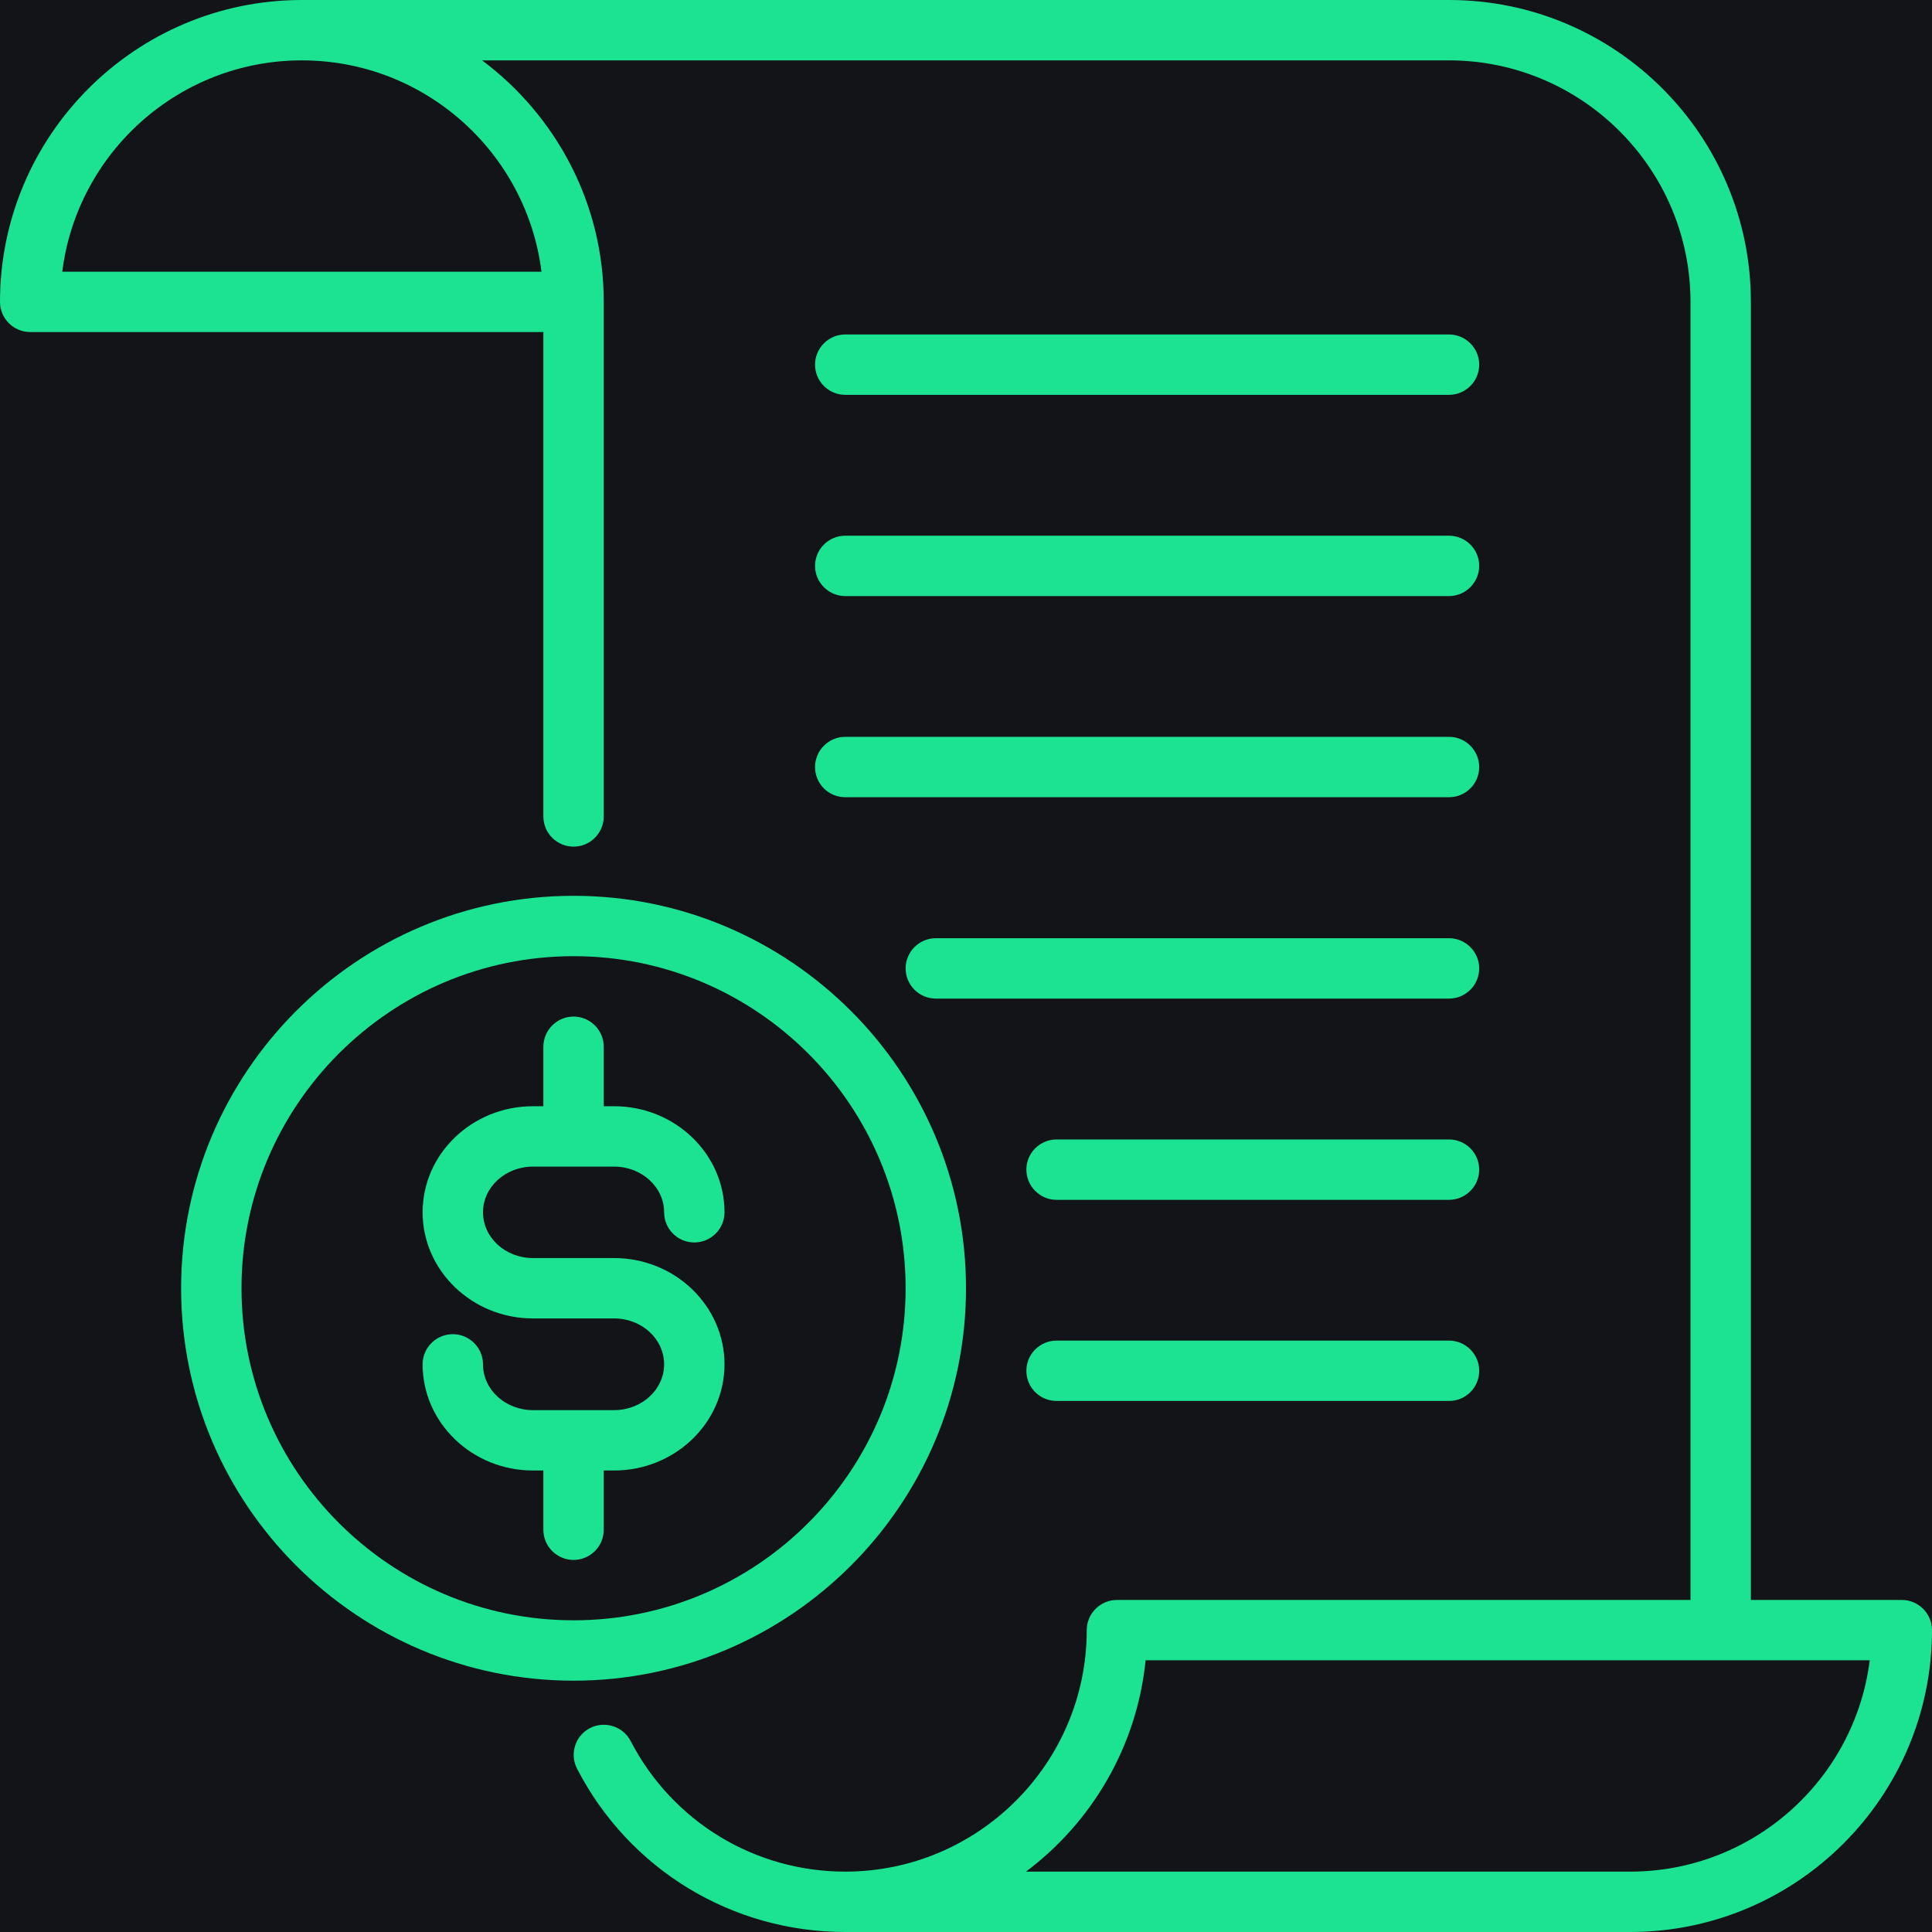
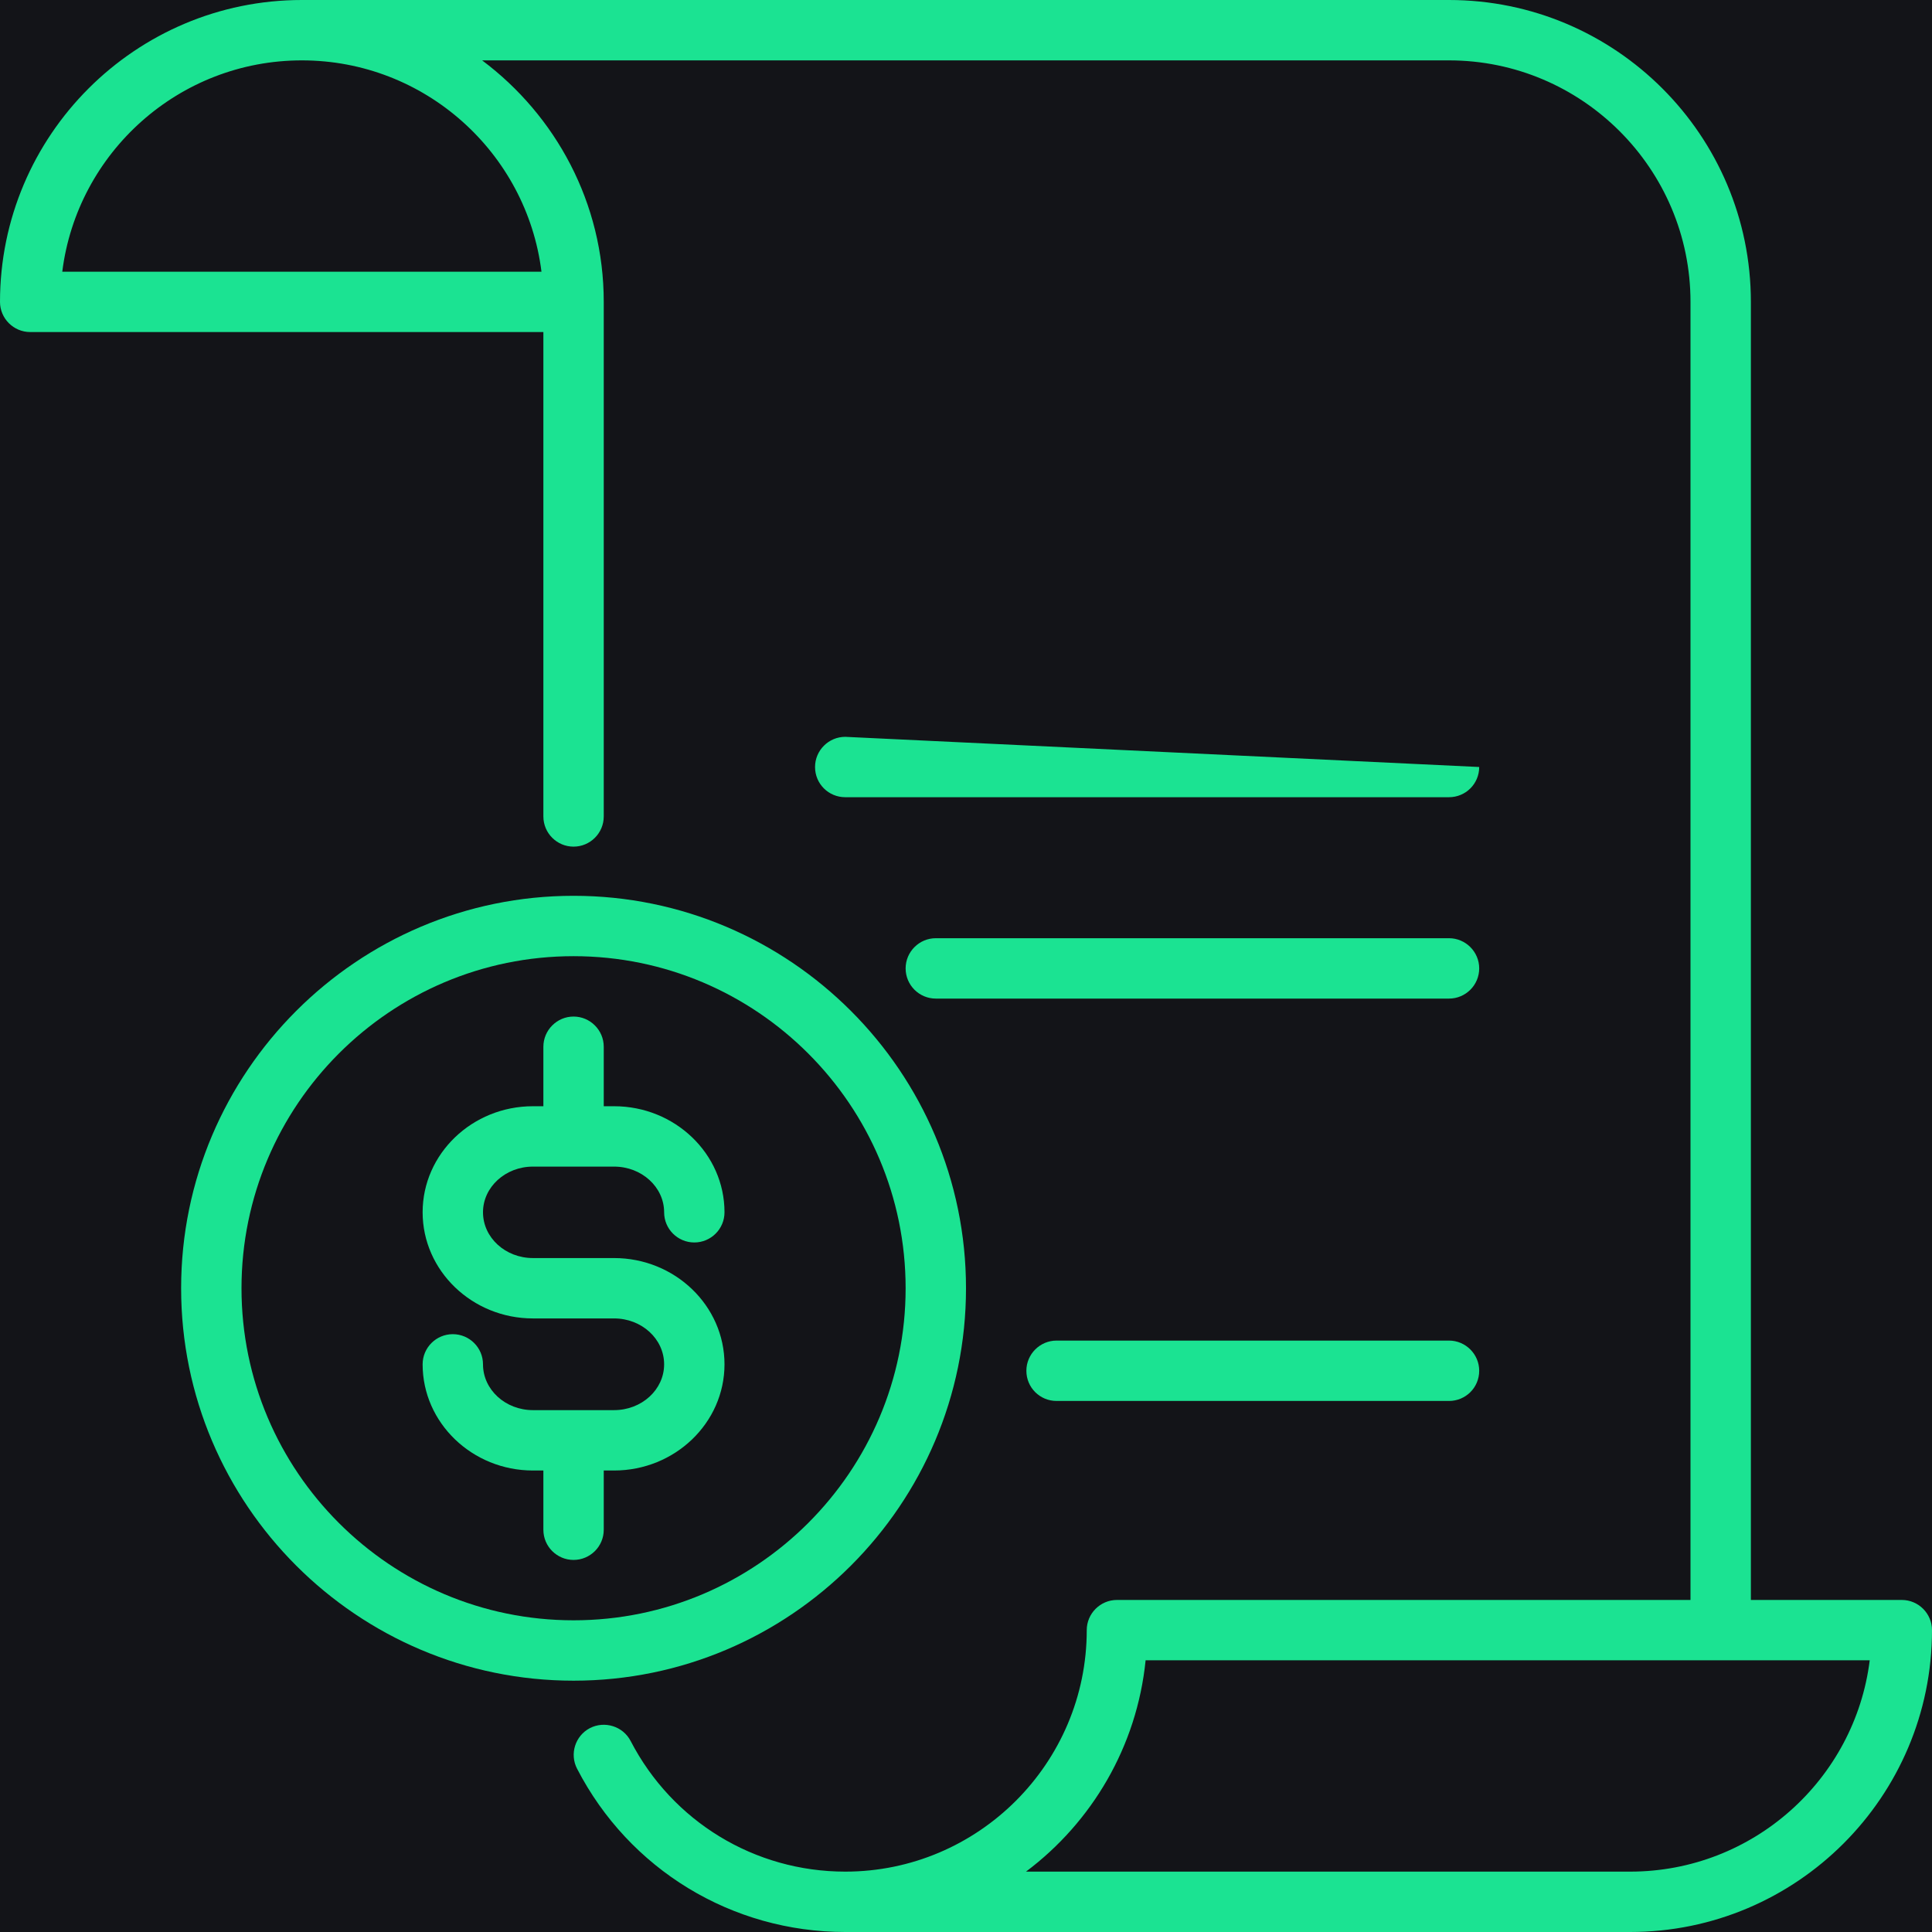
<svg xmlns="http://www.w3.org/2000/svg" width="80" zoomAndPan="magnify" viewBox="0 0 60 60" height="80" preserveAspectRatio="xMidYMid meet" version="1.0">
-   <rect x="-6" width="72" fill="#ffffff" y="-6" height="72" fill-opacity="1" />
  <rect x="-6" width="72" fill="#131418" y="-6" height="72" fill-opacity="1" />
  <path fill="#1be392" d="M 50.625 58.125 L 31.863 58.125 C 33.91 56.59 35.309 54.238 35.578 51.562 L 58.066 51.562 C 57.605 55.258 54.445 58.125 50.625 58.125 Z M 16.816 8.438 L 1.934 8.438 C 2.395 4.742 5.555 1.875 9.375 1.875 C 13.195 1.875 16.355 4.742 16.816 8.438 Z M 59.062 49.688 L 54.375 49.688 L 54.375 9.375 C 54.375 4.203 50.172 0 45 0 L 9.375 0 C 4.207 0 0 4.203 0 9.375 C 0 9.891 0.422 10.312 0.938 10.312 L 16.875 10.312 L 16.875 25.355 C 16.875 25.875 17.297 26.293 17.812 26.293 C 18.328 26.293 18.75 25.875 18.75 25.355 L 18.75 9.375 C 18.75 6.305 17.258 3.586 14.973 1.875 L 45 1.875 C 49.133 1.875 52.5 5.242 52.5 9.375 L 52.5 49.688 L 34.688 49.688 C 34.172 49.688 33.75 50.109 33.75 50.625 C 33.75 54.758 30.383 58.125 26.25 58.125 C 23.434 58.125 20.883 56.57 19.586 54.07 C 19.348 53.609 18.777 53.434 18.32 53.668 C 17.863 53.906 17.684 54.473 17.922 54.93 C 19.539 58.059 22.73 60 26.25 60 L 50.625 60 C 55.797 60 60 55.797 60 50.625 C 60 50.109 59.578 49.688 59.062 49.688 " fill-opacity="1" fill-rule="nonzero" />
-   <path fill="#1be392" d="M 26.25 24.758 L 45 24.758 C 45.516 24.758 45.938 24.344 45.938 23.82 C 45.938 23.305 45.516 22.883 45 22.883 L 26.25 22.883 C 25.734 22.883 25.312 23.305 25.312 23.82 C 25.312 24.344 25.734 24.758 26.25 24.758 " fill-opacity="1" fill-rule="nonzero" />
+   <path fill="#1be392" d="M 26.25 24.758 L 45 24.758 C 45.516 24.758 45.938 24.344 45.938 23.82 L 26.25 22.883 C 25.734 22.883 25.312 23.305 25.312 23.82 C 25.312 24.344 25.734 24.758 26.25 24.758 " fill-opacity="1" fill-rule="nonzero" />
  <path fill="#1be392" d="M 45 29.137 L 29.062 29.137 C 28.547 29.137 28.125 29.559 28.125 30.074 C 28.125 30.594 28.547 31.012 29.062 31.012 L 45 31.012 C 45.516 31.012 45.938 30.594 45.938 30.074 C 45.938 29.559 45.516 29.137 45 29.137 " fill-opacity="1" fill-rule="nonzero" />
-   <path fill="#1be392" d="M 45 35.387 L 32.812 35.387 C 32.297 35.387 31.875 35.805 31.875 36.324 C 31.875 36.84 32.297 37.262 32.812 37.262 L 45 37.262 C 45.516 37.262 45.938 36.84 45.938 36.324 C 45.938 35.805 45.516 35.387 45 35.387 " fill-opacity="1" fill-rule="nonzero" />
  <path fill="#1be392" d="M 45 41.633 L 32.812 41.633 C 32.297 41.633 31.875 42.055 31.875 42.57 C 31.875 43.094 32.297 43.508 32.812 43.508 L 45 43.508 C 45.516 43.508 45.938 43.094 45.938 42.57 C 45.938 42.055 45.516 41.633 45 41.633 " fill-opacity="1" fill-rule="nonzero" />
-   <path fill="#1be392" d="M 26.25 12.262 L 45 12.262 C 45.516 12.262 45.938 11.844 45.938 11.324 C 45.938 10.809 45.516 10.387 45 10.387 L 26.25 10.387 C 25.734 10.387 25.312 10.809 25.312 11.324 C 25.312 11.844 25.734 12.262 26.25 12.262 " fill-opacity="1" fill-rule="nonzero" />
-   <path fill="#1be392" d="M 26.25 18.512 L 45 18.512 C 45.516 18.512 45.938 18.09 45.938 17.574 C 45.938 17.055 45.516 16.637 45 16.637 L 26.25 16.637 C 25.734 16.637 25.312 17.055 25.312 17.574 C 25.312 18.09 25.734 18.512 26.25 18.512 " fill-opacity="1" fill-rule="nonzero" />
  <path fill="#1be392" d="M 17.812 50.32 C 12.125 50.32 7.5 45.695 7.5 40.008 C 7.5 34.32 12.125 29.695 17.812 29.695 C 23.5 29.695 28.125 34.32 28.125 40.008 C 28.125 45.695 23.5 50.32 17.812 50.32 Z M 30 40.008 C 30 33.289 24.531 27.82 17.812 27.82 C 11.094 27.82 5.625 33.289 5.625 40.008 C 5.625 46.73 11.094 52.195 17.812 52.195 C 24.531 52.195 30 46.73 30 40.008 " fill-opacity="1" fill-rule="nonzero" />
  <path fill="#1be392" d="M 16.551 36.23 L 19.07 36.23 C 19.93 36.23 20.625 36.867 20.625 37.648 C 20.625 38.168 21.047 38.586 21.562 38.586 C 22.078 38.586 22.5 38.168 22.5 37.648 C 22.5 35.832 20.961 34.355 19.07 34.355 L 18.75 34.355 L 18.75 32.508 C 18.75 31.992 18.328 31.57 17.812 31.57 C 17.297 31.57 16.875 31.992 16.875 32.508 L 16.875 34.355 L 16.551 34.355 C 14.664 34.355 13.125 35.832 13.125 37.648 C 13.125 39.465 14.664 40.945 16.551 40.945 L 19.07 40.945 C 19.93 40.945 20.625 41.582 20.625 42.371 C 20.625 43.156 19.93 43.793 19.07 43.793 L 16.551 43.793 C 15.695 43.793 15 43.156 15 42.371 C 15 41.852 14.578 41.434 14.062 41.434 C 13.547 41.434 13.125 41.852 13.125 42.371 C 13.125 44.188 14.664 45.668 16.551 45.668 L 16.875 45.668 L 16.875 47.508 C 16.875 48.027 17.297 48.445 17.812 48.445 C 18.328 48.445 18.75 48.027 18.75 47.508 L 18.75 45.668 L 19.07 45.668 C 20.961 45.668 22.5 44.188 22.5 42.371 C 22.5 40.551 20.961 39.07 19.07 39.07 L 16.551 39.07 C 15.695 39.07 15 38.434 15 37.648 C 15 36.867 15.695 36.23 16.551 36.23 " fill-opacity="1" fill-rule="nonzero" />
</svg>